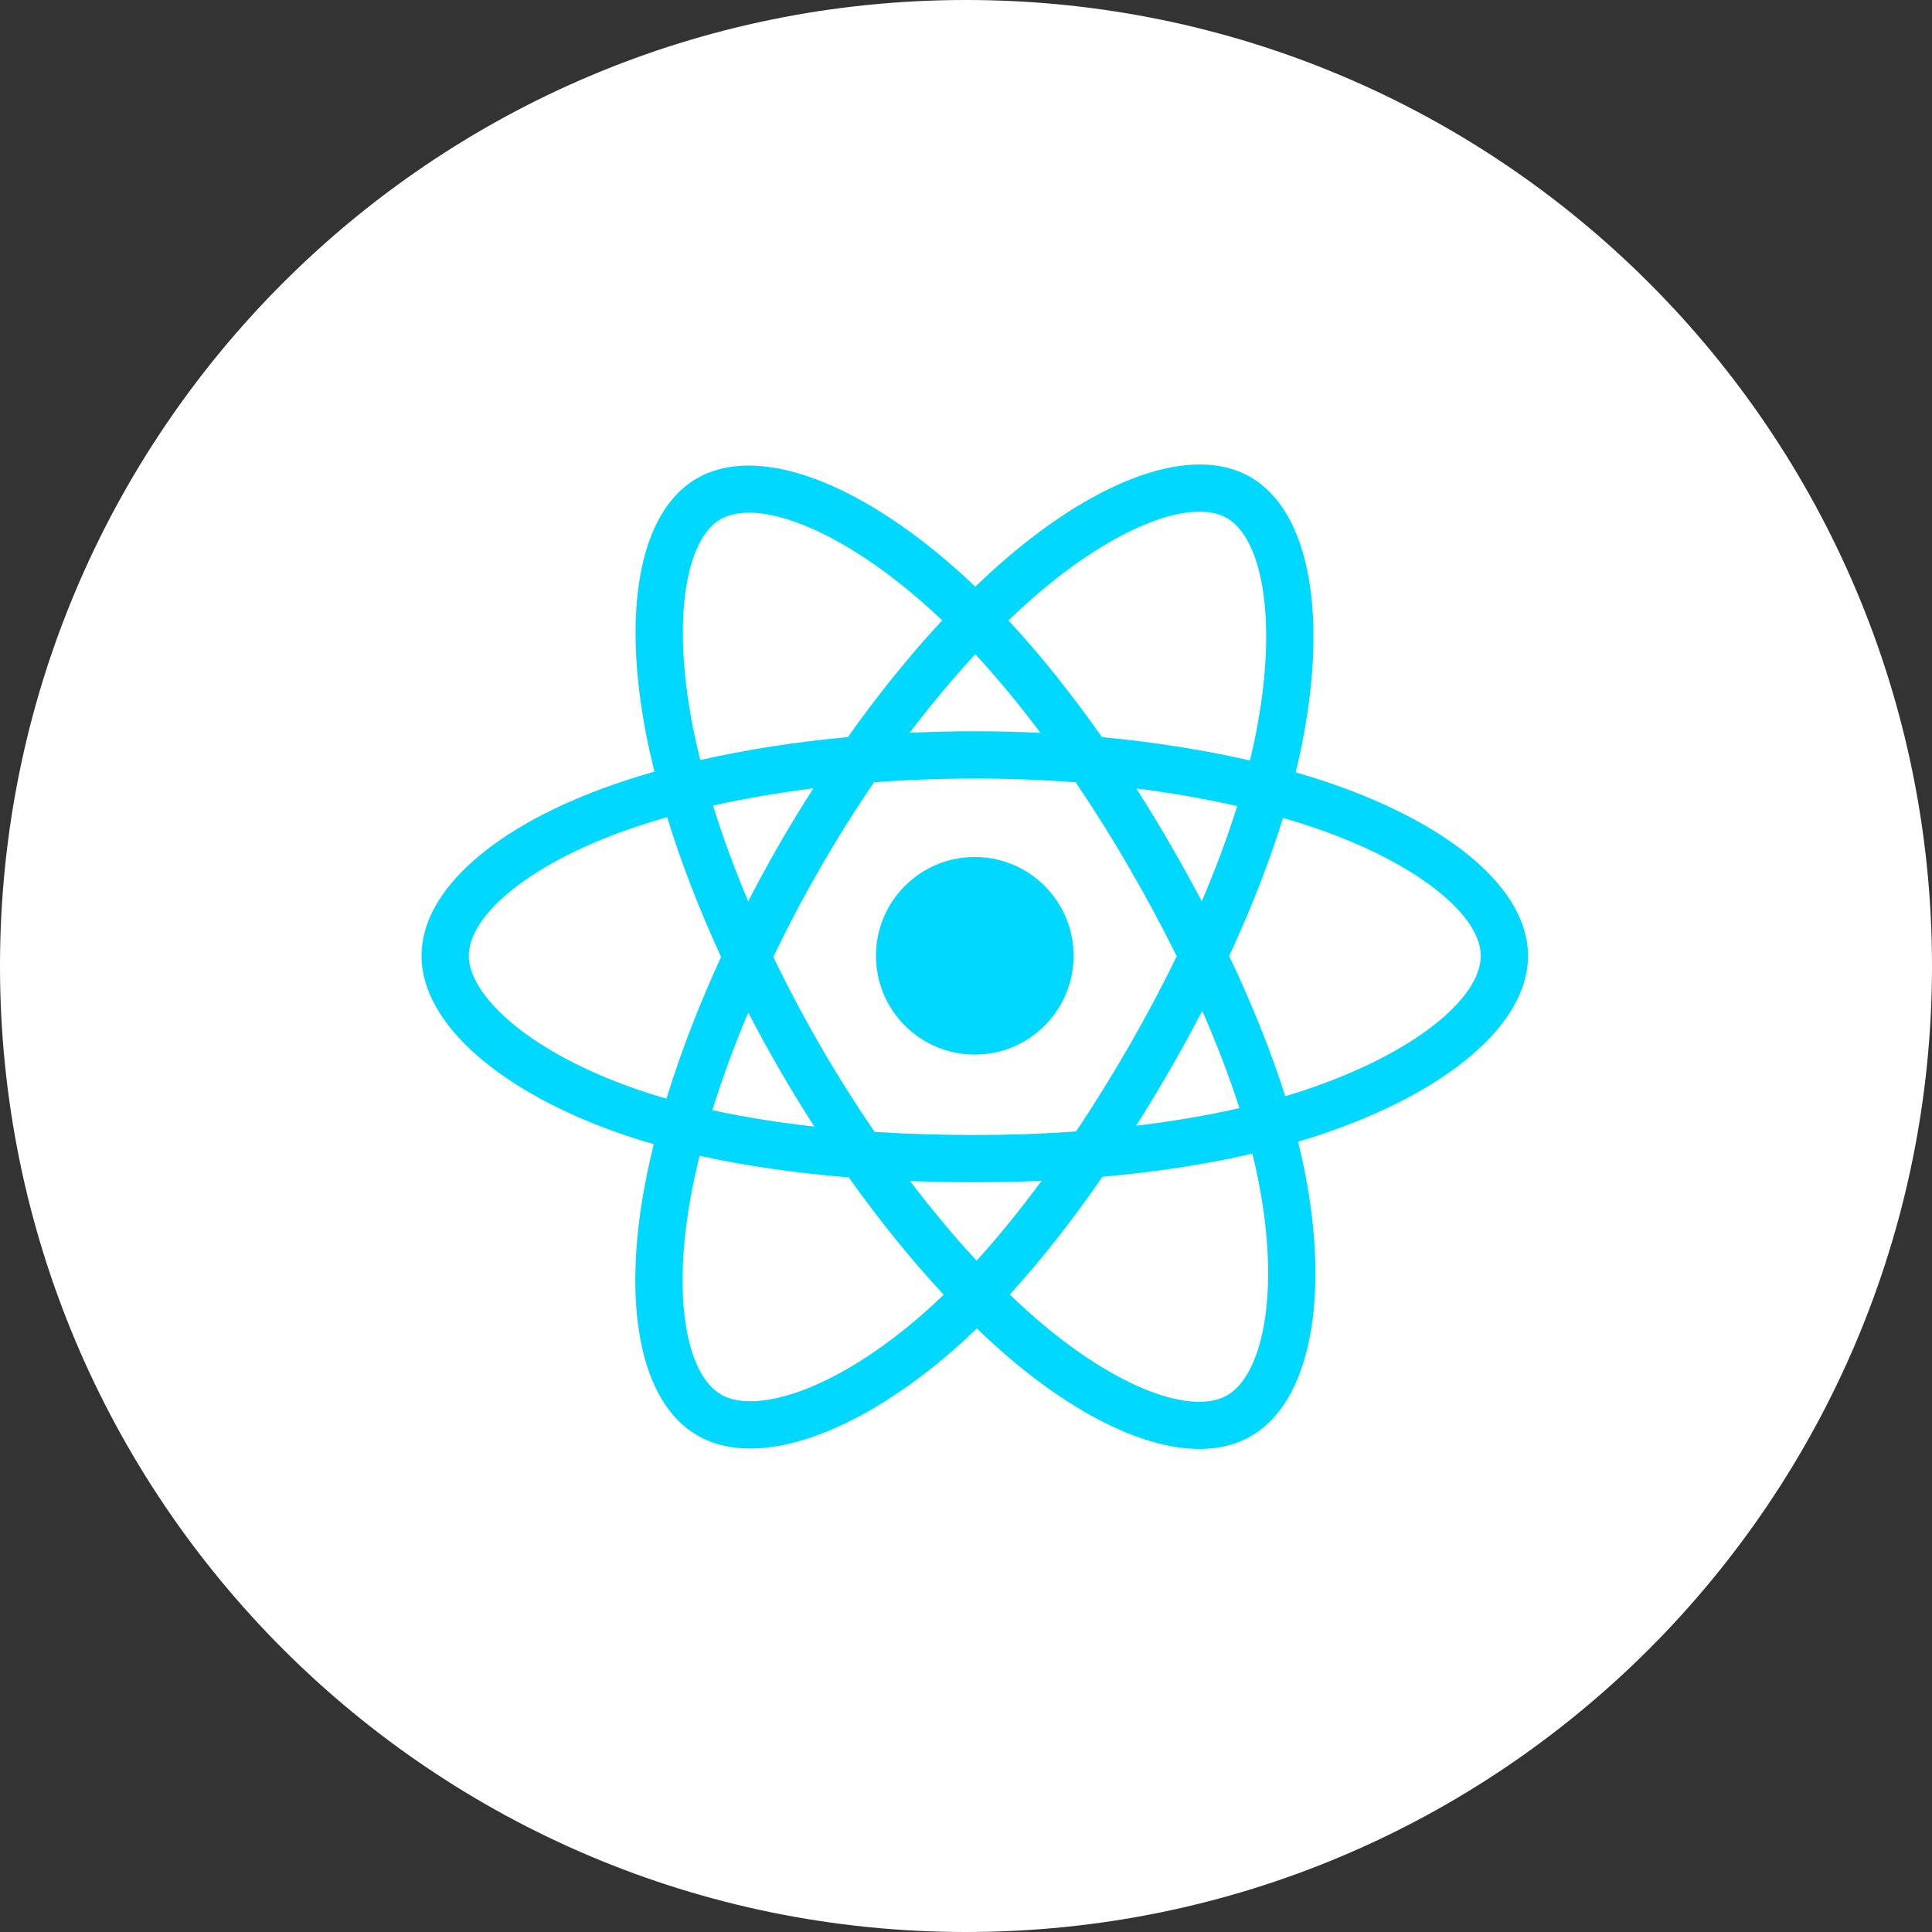
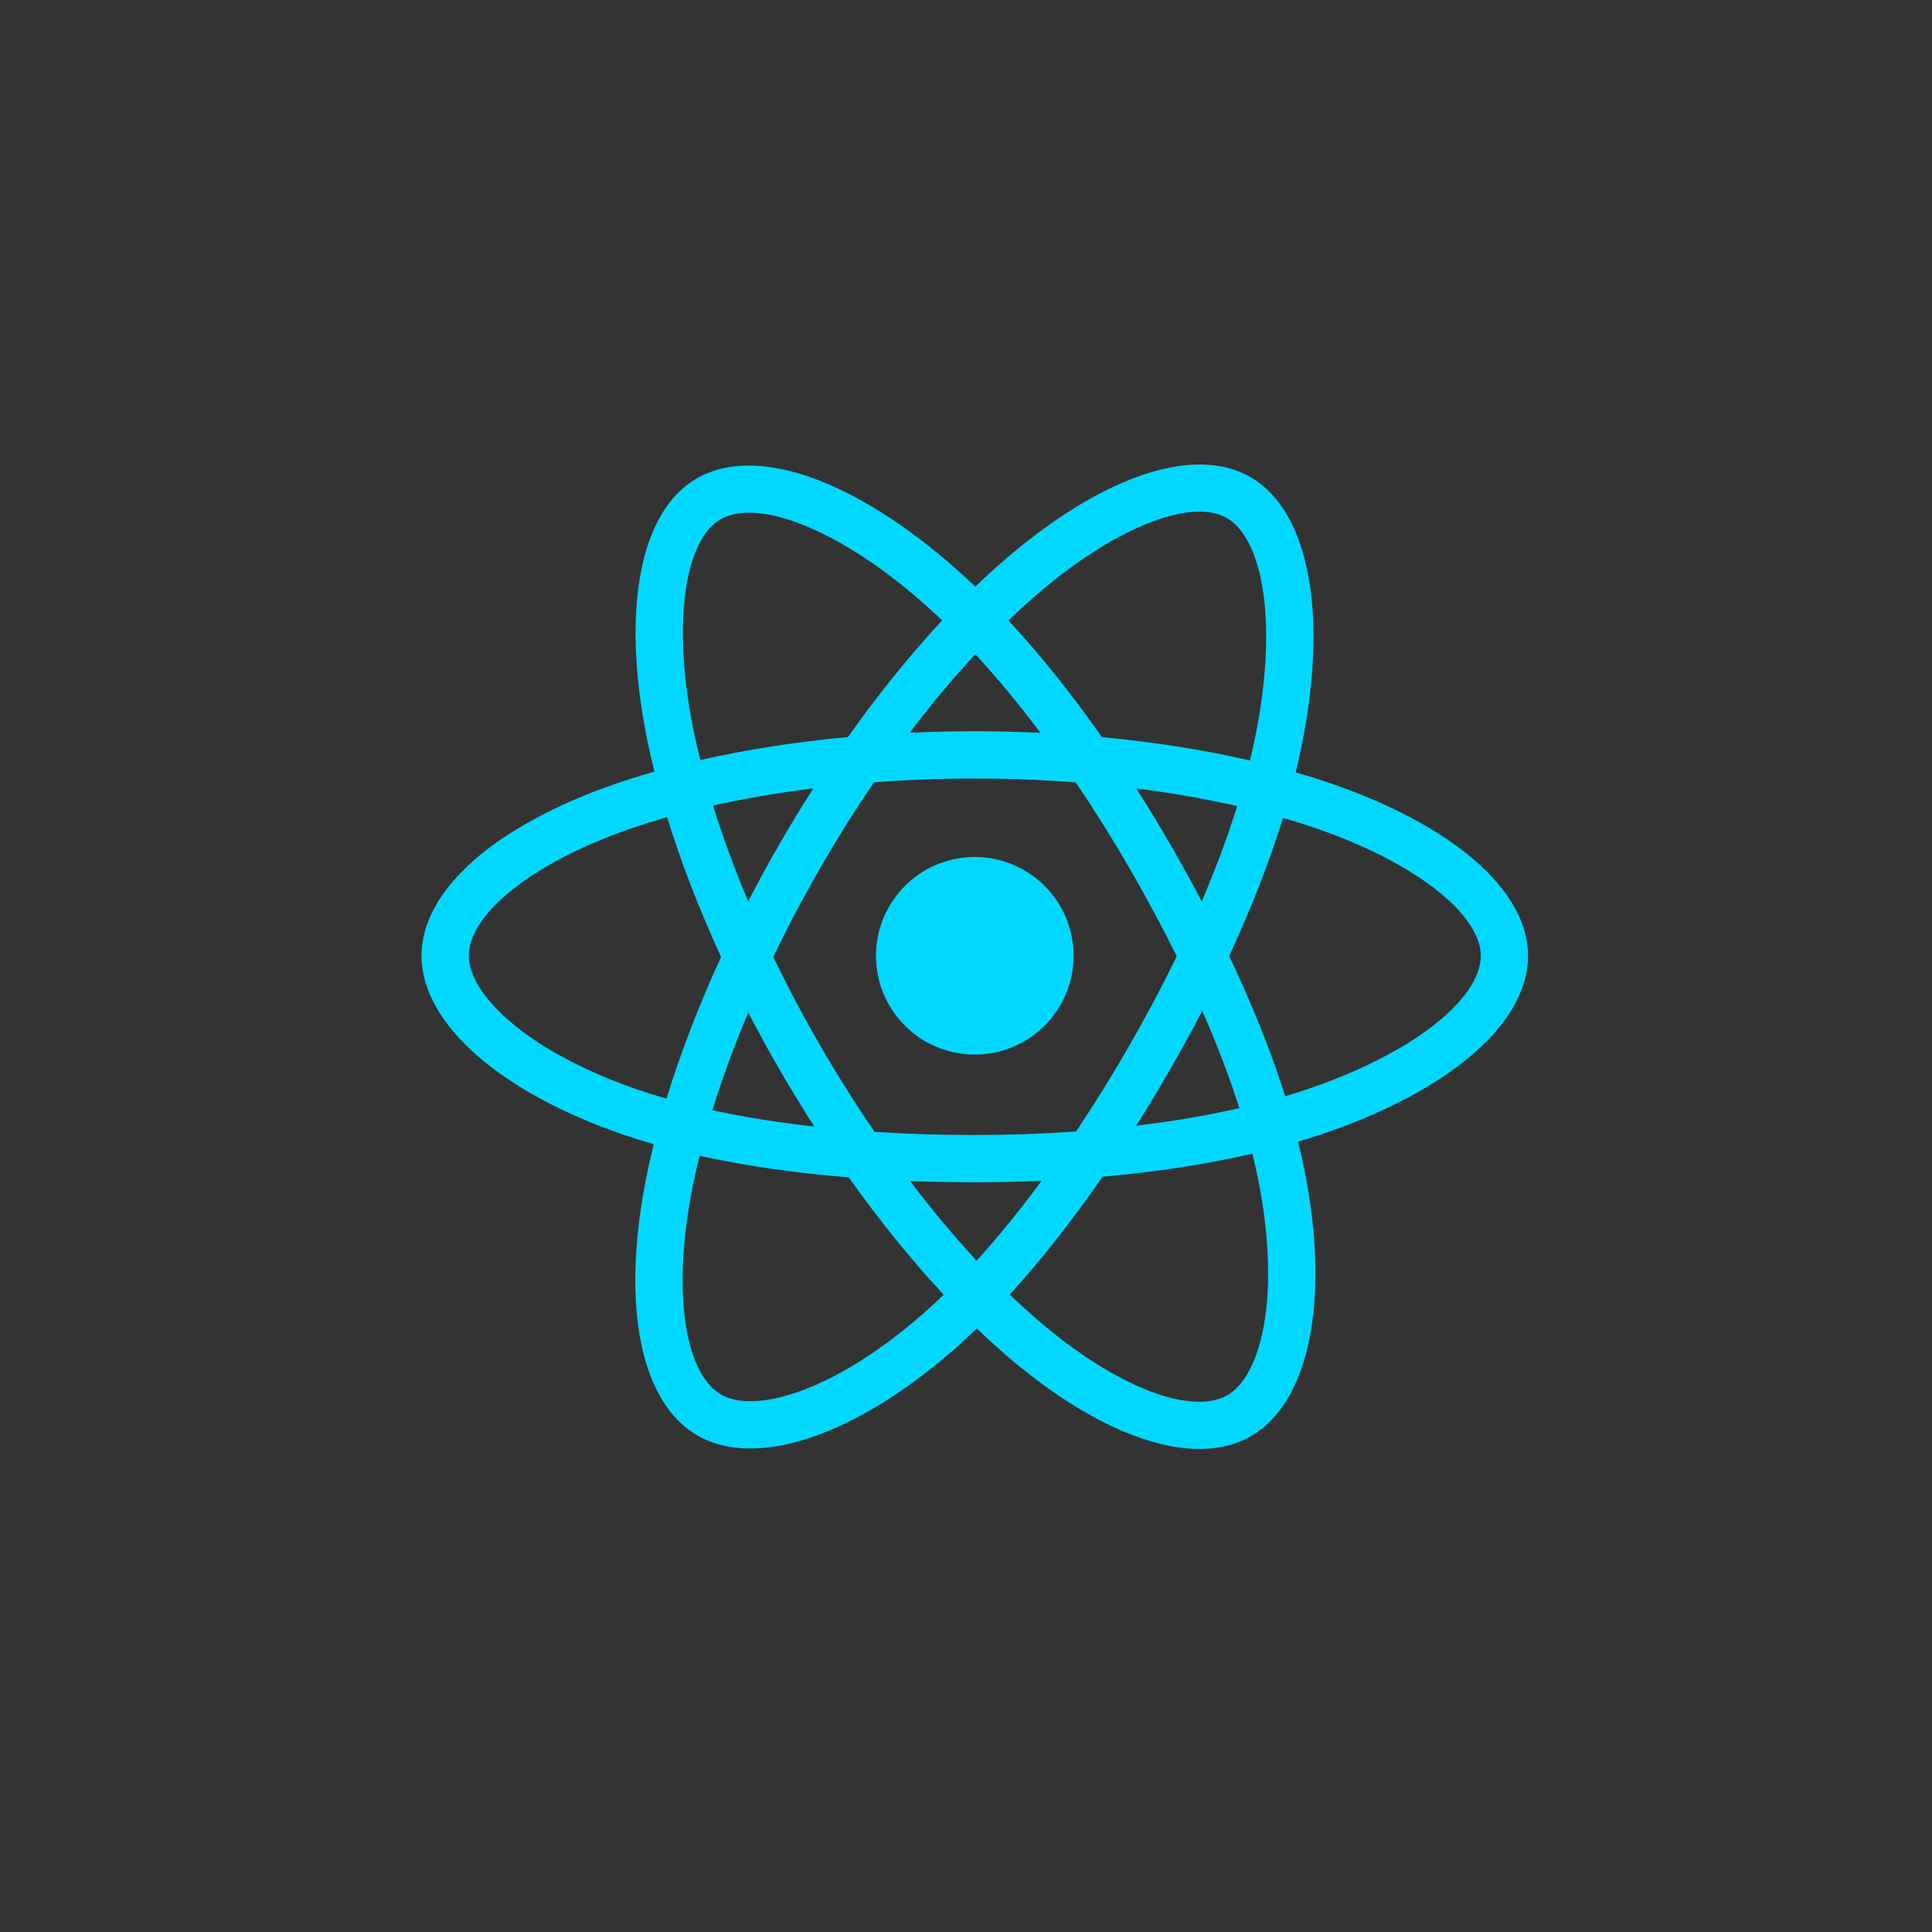
<svg xmlns="http://www.w3.org/2000/svg" width="110" height="110" viewBox="0 0 110 110" fill="none">
  <rect x="0" y="0" width="110" height="110" fill="#333333" stroke="none" />
  <g clip-path="url(#clip0_28_68)">
-     <path d="M55 110C85.376 110 110 85.376 110 55C110 24.624 85.376 0 55 0C24.624 0 0 24.624 0 55C0 85.376 24.624 110 55 110Z" fill="white" />
    <path d="M75.799 44.613C75.145 44.388 74.468 44.175 73.771 43.974C73.885 43.506 73.99 43.044 74.084 42.59C75.619 35.139 74.615 29.135 71.188 27.159C67.901 25.263 62.526 27.239 57.098 31.964C56.576 32.418 56.052 32.899 55.529 33.403C55.181 33.069 54.832 32.747 54.485 32.439C48.796 27.387 43.094 25.259 39.669 27.241C36.386 29.142 35.414 34.785 36.795 41.848C36.929 42.53 37.085 43.227 37.261 43.935C36.454 44.164 35.675 44.408 34.93 44.668C28.26 46.993 24 50.638 24 54.418C24 58.323 28.573 62.239 35.52 64.613C36.068 64.801 36.637 64.978 37.223 65.146C37.033 65.912 36.868 66.663 36.729 67.395C35.411 74.335 36.44 79.845 39.715 81.734C43.097 83.684 48.774 81.679 54.302 76.848C54.739 76.466 55.177 76.061 55.616 75.636C56.185 76.184 56.754 76.703 57.319 77.19C62.673 81.797 67.962 83.658 71.233 81.764C74.612 79.808 75.711 73.888 74.285 66.686C74.176 66.136 74.049 65.574 73.907 65.002C74.306 64.884 74.697 64.763 75.079 64.636C82.301 62.243 87 58.375 87 54.418C87 50.624 82.603 46.955 75.799 44.613ZM74.232 62.082C73.888 62.196 73.534 62.306 73.174 62.413C72.377 59.889 71.301 57.205 69.984 54.431C71.24 51.724 72.275 49.075 73.05 46.567C73.694 46.753 74.32 46.95 74.923 47.158C80.752 49.165 84.309 52.132 84.309 54.418C84.309 56.854 80.468 60.015 74.232 62.082ZM71.645 67.209C72.275 70.393 72.365 73.273 71.948 75.524C71.572 77.546 70.818 78.895 69.885 79.435C67.899 80.584 63.654 79.09 59.075 75.15C58.55 74.698 58.021 74.216 57.49 73.705C59.266 71.764 61.04 69.507 62.771 67C65.817 66.73 68.694 66.288 71.304 65.685C71.432 66.203 71.546 66.712 71.645 67.209ZM45.478 79.236C43.538 79.921 41.993 79.941 41.059 79.402C39.072 78.256 38.246 73.832 39.373 67.897C39.502 67.217 39.656 66.519 39.833 65.805C42.414 66.376 45.27 66.787 48.323 67.034C50.066 69.487 51.891 71.742 53.731 73.716C53.329 74.104 52.929 74.473 52.531 74.821C50.086 76.958 47.637 78.474 45.478 79.236ZM36.391 62.067C33.319 61.017 30.782 59.652 29.043 58.163C27.48 56.825 26.691 55.496 26.691 54.418C26.691 52.124 30.111 49.198 35.816 47.209C36.508 46.968 37.232 46.741 37.984 46.527C38.772 49.092 39.807 51.773 41.055 54.484C39.79 57.235 38.742 59.959 37.946 62.553C37.41 62.4 36.89 62.237 36.391 62.067ZM39.437 41.331C38.253 35.28 39.039 30.716 41.018 29.57C43.125 28.35 47.786 30.09 52.698 34.452C53.012 34.73 53.327 35.022 53.644 35.324C51.813 37.289 50.004 39.527 48.277 41.965C45.314 42.24 42.477 42.681 39.87 43.272C39.706 42.612 39.561 41.965 39.437 41.331ZM66.612 48.041C65.989 46.965 65.349 45.913 64.696 44.891C66.706 45.145 68.632 45.482 70.441 45.895C69.898 47.635 69.221 49.455 68.424 51.32C67.853 50.235 67.249 49.141 66.612 48.041ZM55.53 37.247C56.771 38.592 58.015 40.094 59.237 41.723C58.005 41.665 56.758 41.634 55.5 41.634C54.254 41.634 53.016 41.664 51.791 41.721C53.015 40.107 54.269 38.608 55.53 37.247ZM44.377 48.06C43.754 49.14 43.161 50.228 42.599 51.318C41.815 49.459 41.144 47.631 40.597 45.866C42.394 45.464 44.311 45.135 46.308 44.886C45.647 45.918 45.001 46.977 44.377 48.06ZM46.366 64.143C44.302 63.912 42.357 63.6 40.56 63.209C41.116 61.413 41.801 59.546 42.602 57.648C43.166 58.737 43.761 59.825 44.388 60.907C45.026 62.01 45.687 63.09 46.366 64.143ZM55.605 71.779C54.329 70.403 53.057 68.88 51.814 67.243C53.02 67.29 54.25 67.314 55.5 67.314C56.784 67.314 58.053 67.285 59.303 67.23C58.076 68.897 56.837 70.422 55.605 71.779ZM68.45 57.551C69.292 59.47 70.002 61.327 70.566 63.093C68.739 63.509 66.767 63.845 64.689 64.094C65.343 63.058 65.989 61.989 66.623 60.889C67.265 59.776 67.874 58.661 68.45 57.551ZM64.292 59.544C63.307 61.252 62.296 62.882 61.269 64.42C59.4 64.554 57.468 64.623 55.5 64.623C53.539 64.623 51.632 64.562 49.796 64.443C48.728 62.884 47.695 61.249 46.717 59.559C45.741 57.873 44.843 56.173 44.029 54.483C44.843 52.789 45.738 51.087 46.709 49.404L46.709 49.404C47.681 47.717 48.705 46.09 49.763 44.541C51.637 44.4 53.558 44.326 55.5 44.326C57.45 44.326 59.374 44.4 61.247 44.543C62.289 46.081 63.306 47.703 64.283 49.39C65.271 51.096 66.178 52.787 66.999 54.445C66.18 56.131 65.275 57.839 64.292 59.544ZM69.844 29.49C71.953 30.707 72.774 35.613 71.448 42.047C71.364 42.458 71.268 42.876 71.165 43.3C68.551 42.697 65.713 42.248 62.741 41.969C61.01 39.504 59.216 37.263 57.416 35.323C57.9 34.857 58.383 34.413 58.865 33.994C63.516 29.946 67.863 28.348 69.844 29.49ZM55.5 48.793C58.607 48.793 61.126 51.311 61.126 54.418C61.126 57.525 58.607 60.044 55.5 60.044C52.393 60.044 49.874 57.525 49.874 54.418C49.874 51.311 52.393 48.793 55.5 48.793Z" fill="#00D8FF" />
  </g>
  <defs>
    <clipPath id="clip0_28_68">
      <rect width="110" height="110" fill="white" />
    </clipPath>
  </defs>
</svg>